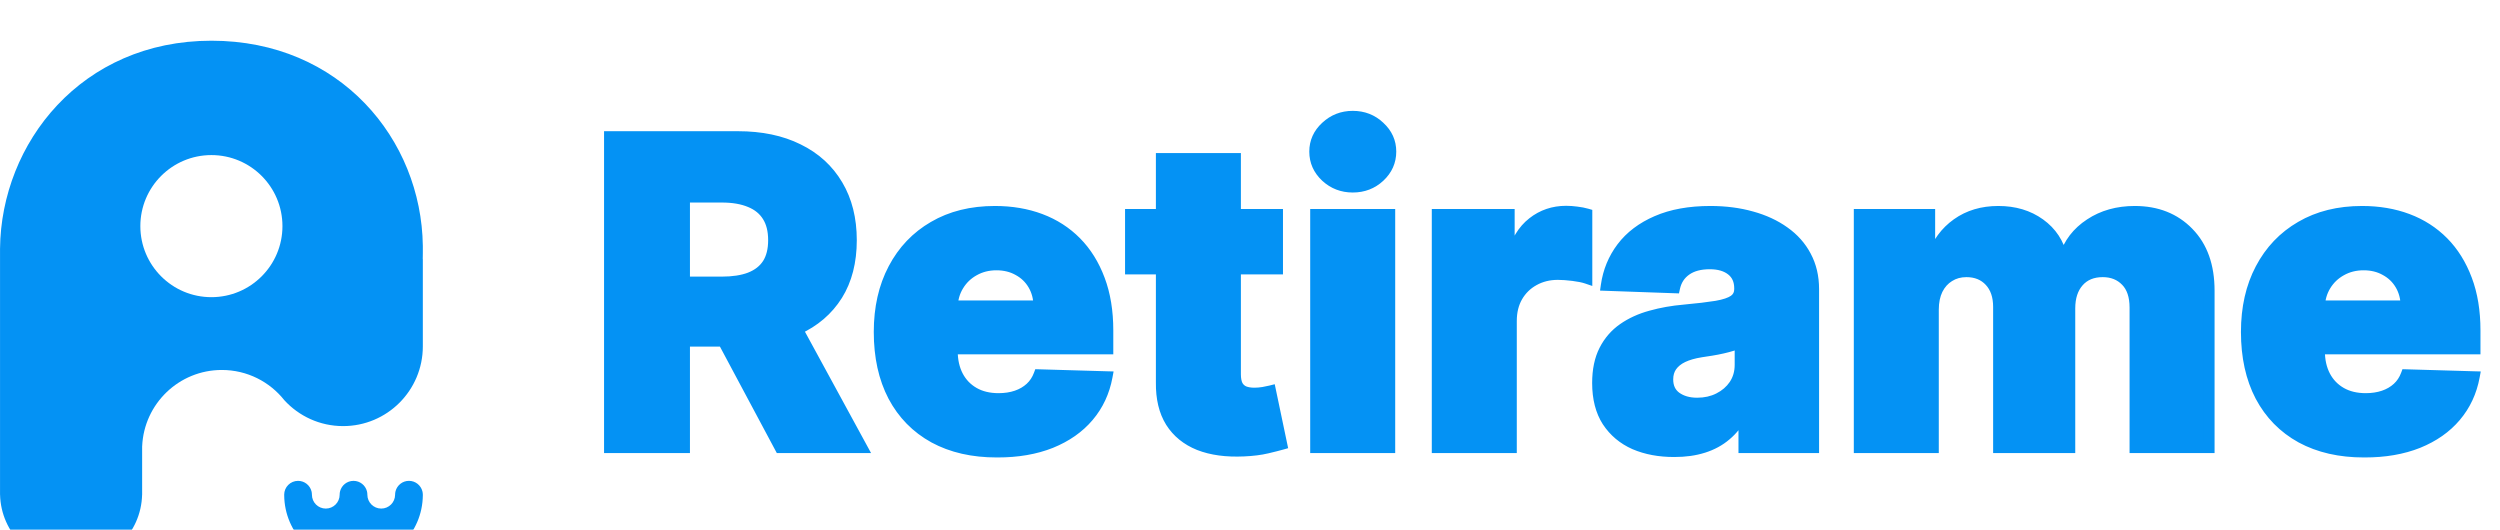
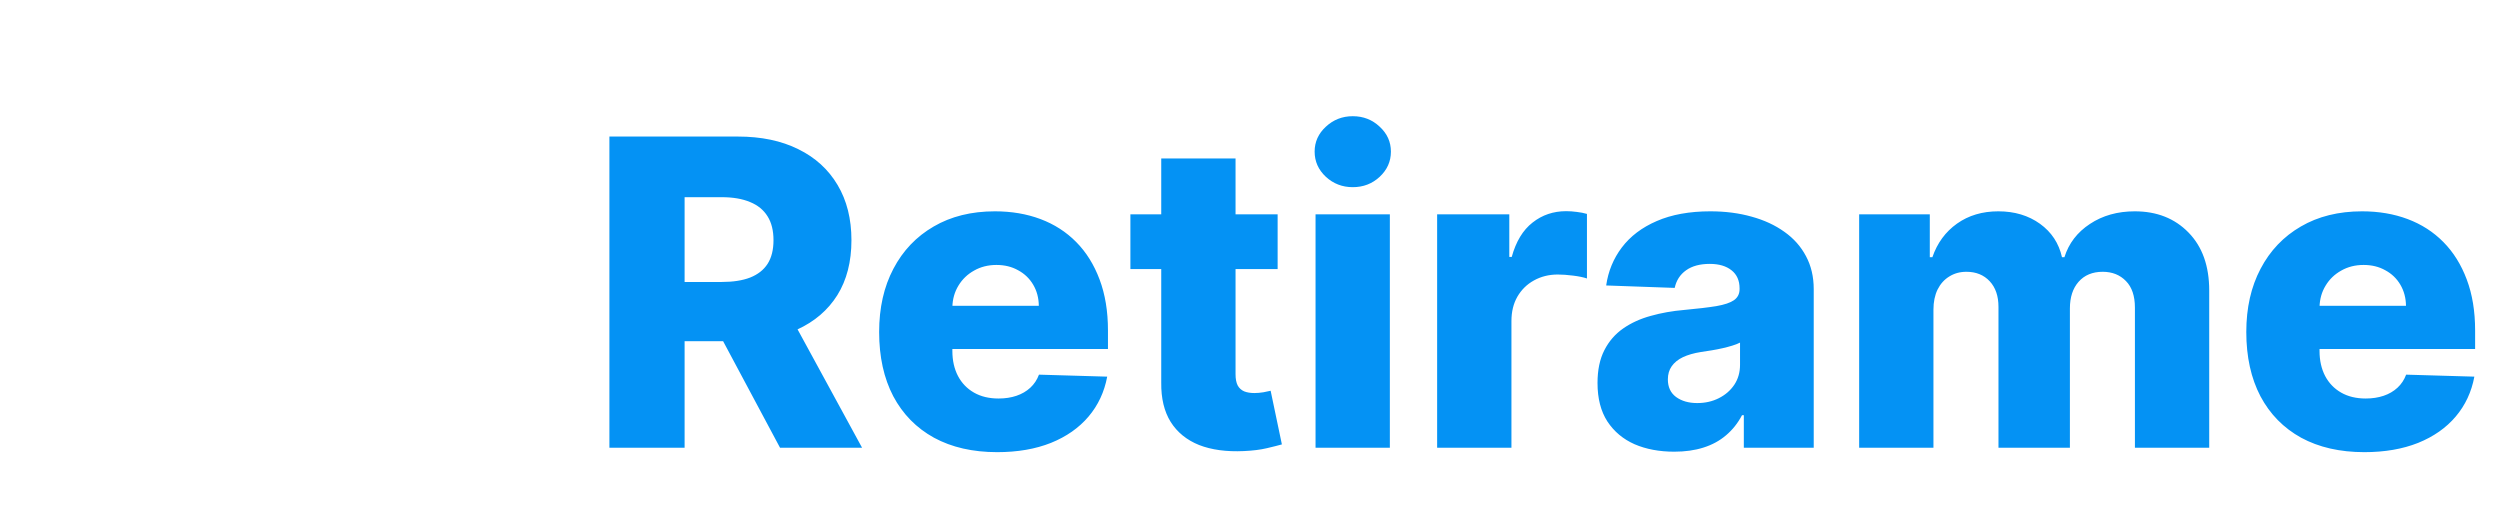
<svg xmlns="http://www.w3.org/2000/svg" width="151" height="32" viewBox="0 0 151 32" fill="none">
  <g filter="url(#filter0_i_2866_3357)">
    <mask id="path-1-outside-1_2866_3357" maskUnits="userSpaceOnUse" x="35.715" y="3.584" width="115" height="22" fill="black">
      <rect fill="white" x="35.715" y="3.584" width="115" height="22" />
-       <path d="M36.808 24.584V5.789H44.572C45.979 5.789 47.193 6.043 48.215 6.551C49.243 7.053 50.035 7.775 50.592 8.717C51.149 9.653 51.427 10.764 51.427 12.048C51.427 13.351 51.142 14.459 50.574 15.37C50.005 16.276 49.197 16.967 48.151 17.445C47.105 17.916 45.866 18.151 44.434 18.151H39.524V14.572H43.59C44.275 14.572 44.847 14.483 45.306 14.306C45.771 14.122 46.123 13.847 46.361 13.48C46.6 13.107 46.719 12.63 46.719 12.048C46.719 11.467 46.6 10.987 46.361 10.607C46.123 10.222 45.771 9.935 45.306 9.745C44.841 9.549 44.269 9.451 43.59 9.451H41.35V24.584H36.808ZM47.389 15.995L52.069 24.584H47.114L42.525 15.995H47.389ZM60.23 24.851C58.756 24.851 57.483 24.56 56.413 23.979C55.348 23.391 54.528 22.556 53.953 21.473C53.384 20.384 53.1 19.09 53.1 17.591C53.1 16.135 53.387 14.863 53.962 13.774C54.537 12.678 55.348 11.828 56.394 11.222C57.44 10.611 58.673 10.305 60.093 10.305C61.096 10.305 62.014 10.461 62.846 10.773C63.678 11.085 64.397 11.547 65.002 12.159C65.608 12.77 66.079 13.526 66.416 14.425C66.752 15.319 66.921 16.343 66.921 17.5V18.619H54.669V16.013H62.745C62.739 15.536 62.626 15.111 62.405 14.737C62.185 14.364 61.882 14.073 61.497 13.866C61.117 13.651 60.68 13.544 60.184 13.544C59.683 13.544 59.233 13.657 58.835 13.884C58.438 14.104 58.123 14.407 57.89 14.792C57.658 15.172 57.535 15.603 57.523 16.086V18.739C57.523 19.314 57.636 19.818 57.863 20.253C58.089 20.681 58.41 21.015 58.826 21.253C59.242 21.492 59.738 21.611 60.313 21.611C60.711 21.611 61.072 21.556 61.396 21.446C61.72 21.336 61.998 21.174 62.231 20.959C62.463 20.745 62.638 20.482 62.754 20.17L66.875 20.29C66.703 21.213 66.327 22.018 65.746 22.703C65.171 23.382 64.415 23.912 63.479 24.291C62.543 24.664 61.46 24.851 60.23 24.851ZM77.169 10.488V13.792H68.276V10.488H77.169ZM70.139 7.111H74.627V20.152C74.627 20.427 74.67 20.651 74.756 20.822C74.847 20.987 74.979 21.106 75.15 21.18C75.322 21.247 75.526 21.281 75.765 21.281C75.936 21.281 76.117 21.265 76.306 21.235C76.502 21.198 76.649 21.168 76.747 21.143L77.426 24.383C77.212 24.444 76.909 24.52 76.518 24.612C76.132 24.704 75.67 24.762 75.132 24.786C74.079 24.835 73.177 24.713 72.424 24.419C71.678 24.119 71.106 23.654 70.708 23.024C70.317 22.394 70.127 21.602 70.139 20.647V7.111ZM79.459 24.584V10.488H83.947V24.584H79.459ZM81.707 8.846C81.077 8.846 80.536 8.637 80.083 8.221C79.63 7.799 79.404 7.292 79.404 6.698C79.404 6.111 79.63 5.609 80.083 5.193C80.536 4.771 81.077 4.56 81.707 4.56C82.344 4.56 82.885 4.771 83.332 5.193C83.784 5.609 84.011 6.111 84.011 6.698C84.011 7.292 83.784 7.799 83.332 8.221C82.885 8.637 82.344 8.846 81.707 8.846ZM86.803 24.584V10.488H91.162V13.058H91.309C91.566 12.128 91.985 11.437 92.566 10.984C93.147 10.525 93.824 10.296 94.594 10.296C94.802 10.296 95.017 10.311 95.237 10.341C95.457 10.366 95.662 10.406 95.852 10.461V14.361C95.638 14.288 95.356 14.229 95.007 14.187C94.665 14.144 94.359 14.122 94.09 14.122C93.557 14.122 93.077 14.242 92.649 14.48C92.227 14.713 91.893 15.04 91.649 15.462C91.41 15.878 91.291 16.368 91.291 16.931V24.584H86.803ZM101.124 24.823C100.225 24.823 99.426 24.673 98.729 24.373C98.037 24.067 97.49 23.609 97.086 22.997C96.688 22.379 96.49 21.605 96.49 20.675C96.49 19.892 96.627 19.231 96.903 18.693C97.178 18.154 97.557 17.717 98.04 17.38C98.524 17.044 99.081 16.79 99.711 16.619C100.341 16.441 101.014 16.322 101.73 16.261C102.531 16.187 103.177 16.111 103.666 16.031C104.156 15.946 104.51 15.826 104.731 15.673C104.957 15.514 105.07 15.291 105.07 15.003V14.958C105.07 14.486 104.908 14.122 104.584 13.866C104.26 13.608 103.822 13.48 103.272 13.48C102.678 13.48 102.201 13.608 101.84 13.866C101.479 14.122 101.249 14.477 101.152 14.93L97.013 14.783C97.135 13.927 97.45 13.162 97.958 12.489C98.472 11.81 99.175 11.277 100.069 10.892C100.968 10.501 102.048 10.305 103.308 10.305C104.208 10.305 105.037 10.412 105.795 10.626C106.554 10.834 107.215 11.14 107.778 11.544C108.34 11.941 108.775 12.431 109.081 13.012C109.393 13.593 109.549 14.257 109.549 15.003V24.584H105.327V22.62H105.217C104.966 23.098 104.645 23.502 104.253 23.832C103.868 24.162 103.412 24.41 102.886 24.575C102.366 24.741 101.779 24.823 101.124 24.823ZM102.51 21.886C102.993 21.886 103.428 21.788 103.813 21.593C104.205 21.397 104.517 21.128 104.749 20.785C104.982 20.436 105.098 20.033 105.098 19.574V18.234C104.969 18.301 104.813 18.362 104.63 18.417C104.452 18.472 104.257 18.524 104.042 18.573C103.828 18.622 103.608 18.665 103.382 18.702C103.155 18.739 102.938 18.772 102.73 18.803C102.308 18.87 101.947 18.974 101.647 19.115C101.353 19.256 101.127 19.439 100.968 19.666C100.815 19.886 100.739 20.149 100.739 20.455C100.739 20.92 100.904 21.274 101.234 21.519C101.571 21.764 101.996 21.886 102.51 21.886ZM112.293 24.584V10.488H116.56V13.076H116.716C117.01 12.22 117.505 11.544 118.203 11.048C118.9 10.553 119.732 10.305 120.699 10.305C121.678 10.305 122.516 10.556 123.214 11.057C123.911 11.559 124.355 12.232 124.544 13.076H124.691C124.954 12.238 125.468 11.568 126.233 11.066C126.998 10.559 127.9 10.305 128.94 10.305C130.274 10.305 131.357 10.733 132.189 11.589C133.021 12.44 133.437 13.608 133.437 15.095V24.584H128.949V16.123C128.949 15.419 128.769 14.884 128.408 14.517C128.047 14.144 127.579 13.957 127.004 13.957C126.386 13.957 125.9 14.159 125.545 14.563C125.196 14.961 125.022 15.496 125.022 16.169V24.584H120.708V16.077C120.708 15.422 120.531 14.905 120.176 14.526C119.821 14.147 119.353 13.957 118.772 13.957C118.38 13.957 118.035 14.052 117.735 14.242C117.435 14.425 117.2 14.688 117.028 15.031C116.863 15.374 116.78 15.777 116.78 16.242V24.584H112.293ZM142.807 24.851C141.333 24.851 140.06 24.56 138.989 23.979C137.925 23.391 137.105 22.556 136.53 21.473C135.961 20.384 135.676 19.09 135.676 17.591C135.676 16.135 135.964 14.863 136.539 13.774C137.114 12.678 137.925 11.828 138.971 11.222C140.017 10.611 141.25 10.305 142.669 10.305C143.673 10.305 144.591 10.461 145.423 10.773C146.255 11.085 146.974 11.547 147.579 12.159C148.185 12.77 148.656 13.526 148.993 14.425C149.329 15.319 149.497 16.343 149.497 17.5V18.619H137.246V16.013H145.322C145.316 15.536 145.202 15.111 144.982 14.737C144.762 14.364 144.459 14.073 144.074 13.866C143.694 13.651 143.257 13.544 142.761 13.544C142.259 13.544 141.81 13.657 141.412 13.884C141.014 14.104 140.699 14.407 140.467 14.792C140.234 15.172 140.112 15.603 140.1 16.086V18.739C140.1 19.314 140.213 19.818 140.439 20.253C140.666 20.681 140.987 21.015 141.403 21.253C141.819 21.492 142.315 21.611 142.89 21.611C143.287 21.611 143.648 21.556 143.973 21.446C144.297 21.336 144.575 21.174 144.808 20.959C145.04 20.745 145.215 20.482 145.331 20.17L149.451 20.29C149.28 21.213 148.904 22.018 148.323 22.703C147.747 23.382 146.992 23.912 146.056 24.291C145.12 24.664 144.037 24.851 142.807 24.851Z" />
    </mask>
    <path d="M36.808 24.584V5.789H44.572C45.979 5.789 47.193 6.043 48.215 6.551C49.243 7.053 50.035 7.775 50.592 8.717C51.149 9.653 51.427 10.764 51.427 12.048C51.427 13.351 51.142 14.459 50.574 15.37C50.005 16.276 49.197 16.967 48.151 17.445C47.105 17.916 45.866 18.151 44.434 18.151H39.524V14.572H43.59C44.275 14.572 44.847 14.483 45.306 14.306C45.771 14.122 46.123 13.847 46.361 13.48C46.6 13.107 46.719 12.63 46.719 12.048C46.719 11.467 46.6 10.987 46.361 10.607C46.123 10.222 45.771 9.935 45.306 9.745C44.841 9.549 44.269 9.451 43.59 9.451H41.35V24.584H36.808ZM47.389 15.995L52.069 24.584H47.114L42.525 15.995H47.389ZM60.23 24.851C58.756 24.851 57.483 24.56 56.413 23.979C55.348 23.391 54.528 22.556 53.953 21.473C53.384 20.384 53.1 19.09 53.1 17.591C53.1 16.135 53.387 14.863 53.962 13.774C54.537 12.678 55.348 11.828 56.394 11.222C57.44 10.611 58.673 10.305 60.093 10.305C61.096 10.305 62.014 10.461 62.846 10.773C63.678 11.085 64.397 11.547 65.002 12.159C65.608 12.77 66.079 13.526 66.416 14.425C66.752 15.319 66.921 16.343 66.921 17.5V18.619H54.669V16.013H62.745C62.739 15.536 62.626 15.111 62.405 14.737C62.185 14.364 61.882 14.073 61.497 13.866C61.117 13.651 60.68 13.544 60.184 13.544C59.683 13.544 59.233 13.657 58.835 13.884C58.438 14.104 58.123 14.407 57.89 14.792C57.658 15.172 57.535 15.603 57.523 16.086V18.739C57.523 19.314 57.636 19.818 57.863 20.253C58.089 20.681 58.41 21.015 58.826 21.253C59.242 21.492 59.738 21.611 60.313 21.611C60.711 21.611 61.072 21.556 61.396 21.446C61.72 21.336 61.998 21.174 62.231 20.959C62.463 20.745 62.638 20.482 62.754 20.17L66.875 20.29C66.703 21.213 66.327 22.018 65.746 22.703C65.171 23.382 64.415 23.912 63.479 24.291C62.543 24.664 61.46 24.851 60.23 24.851ZM77.169 10.488V13.792H68.276V10.488H77.169ZM70.139 7.111H74.627V20.152C74.627 20.427 74.67 20.651 74.756 20.822C74.847 20.987 74.979 21.106 75.15 21.18C75.322 21.247 75.526 21.281 75.765 21.281C75.936 21.281 76.117 21.265 76.306 21.235C76.502 21.198 76.649 21.168 76.747 21.143L77.426 24.383C77.212 24.444 76.909 24.52 76.518 24.612C76.132 24.704 75.67 24.762 75.132 24.786C74.079 24.835 73.177 24.713 72.424 24.419C71.678 24.119 71.106 23.654 70.708 23.024C70.317 22.394 70.127 21.602 70.139 20.647V7.111ZM79.459 24.584V10.488H83.947V24.584H79.459ZM81.707 8.846C81.077 8.846 80.536 8.637 80.083 8.221C79.63 7.799 79.404 7.292 79.404 6.698C79.404 6.111 79.63 5.609 80.083 5.193C80.536 4.771 81.077 4.56 81.707 4.56C82.344 4.56 82.885 4.771 83.332 5.193C83.784 5.609 84.011 6.111 84.011 6.698C84.011 7.292 83.784 7.799 83.332 8.221C82.885 8.637 82.344 8.846 81.707 8.846ZM86.803 24.584V10.488H91.162V13.058H91.309C91.566 12.128 91.985 11.437 92.566 10.984C93.147 10.525 93.824 10.296 94.594 10.296C94.802 10.296 95.017 10.311 95.237 10.341C95.457 10.366 95.662 10.406 95.852 10.461V14.361C95.638 14.288 95.356 14.229 95.007 14.187C94.665 14.144 94.359 14.122 94.09 14.122C93.557 14.122 93.077 14.242 92.649 14.48C92.227 14.713 91.893 15.04 91.649 15.462C91.41 15.878 91.291 16.368 91.291 16.931V24.584H86.803ZM101.124 24.823C100.225 24.823 99.426 24.673 98.729 24.373C98.037 24.067 97.49 23.609 97.086 22.997C96.688 22.379 96.49 21.605 96.49 20.675C96.49 19.892 96.627 19.231 96.903 18.693C97.178 18.154 97.557 17.717 98.04 17.38C98.524 17.044 99.081 16.79 99.711 16.619C100.341 16.441 101.014 16.322 101.73 16.261C102.531 16.187 103.177 16.111 103.666 16.031C104.156 15.946 104.51 15.826 104.731 15.673C104.957 15.514 105.07 15.291 105.07 15.003V14.958C105.07 14.486 104.908 14.122 104.584 13.866C104.26 13.608 103.822 13.48 103.272 13.48C102.678 13.48 102.201 13.608 101.84 13.866C101.479 14.122 101.249 14.477 101.152 14.93L97.013 14.783C97.135 13.927 97.45 13.162 97.958 12.489C98.472 11.81 99.175 11.277 100.069 10.892C100.968 10.501 102.048 10.305 103.308 10.305C104.208 10.305 105.037 10.412 105.795 10.626C106.554 10.834 107.215 11.14 107.778 11.544C108.34 11.941 108.775 12.431 109.081 13.012C109.393 13.593 109.549 14.257 109.549 15.003V24.584H105.327V22.62H105.217C104.966 23.098 104.645 23.502 104.253 23.832C103.868 24.162 103.412 24.41 102.886 24.575C102.366 24.741 101.779 24.823 101.124 24.823ZM102.51 21.886C102.993 21.886 103.428 21.788 103.813 21.593C104.205 21.397 104.517 21.128 104.749 20.785C104.982 20.436 105.098 20.033 105.098 19.574V18.234C104.969 18.301 104.813 18.362 104.63 18.417C104.452 18.472 104.257 18.524 104.042 18.573C103.828 18.622 103.608 18.665 103.382 18.702C103.155 18.739 102.938 18.772 102.73 18.803C102.308 18.87 101.947 18.974 101.647 19.115C101.353 19.256 101.127 19.439 100.968 19.666C100.815 19.886 100.739 20.149 100.739 20.455C100.739 20.92 100.904 21.274 101.234 21.519C101.571 21.764 101.996 21.886 102.51 21.886ZM112.293 24.584V10.488H116.56V13.076H116.716C117.01 12.22 117.505 11.544 118.203 11.048C118.9 10.553 119.732 10.305 120.699 10.305C121.678 10.305 122.516 10.556 123.214 11.057C123.911 11.559 124.355 12.232 124.544 13.076H124.691C124.954 12.238 125.468 11.568 126.233 11.066C126.998 10.559 127.9 10.305 128.94 10.305C130.274 10.305 131.357 10.733 132.189 11.589C133.021 12.44 133.437 13.608 133.437 15.095V24.584H128.949V16.123C128.949 15.419 128.769 14.884 128.408 14.517C128.047 14.144 127.579 13.957 127.004 13.957C126.386 13.957 125.9 14.159 125.545 14.563C125.196 14.961 125.022 15.496 125.022 16.169V24.584H120.708V16.077C120.708 15.422 120.531 14.905 120.176 14.526C119.821 14.147 119.353 13.957 118.772 13.957C118.38 13.957 118.035 14.052 117.735 14.242C117.435 14.425 117.2 14.688 117.028 15.031C116.863 15.374 116.78 15.777 116.78 16.242V24.584H112.293ZM142.807 24.851C141.333 24.851 140.06 24.56 138.989 23.979C137.925 23.391 137.105 22.556 136.53 21.473C135.961 20.384 135.676 19.09 135.676 17.591C135.676 16.135 135.964 14.863 136.539 13.774C137.114 12.678 137.925 11.828 138.971 11.222C140.017 10.611 141.25 10.305 142.669 10.305C143.673 10.305 144.591 10.461 145.423 10.773C146.255 11.085 146.974 11.547 147.579 12.159C148.185 12.77 148.656 13.526 148.993 14.425C149.329 15.319 149.497 16.343 149.497 17.5V18.619H137.246V16.013H145.322C145.316 15.536 145.202 15.111 144.982 14.737C144.762 14.364 144.459 14.073 144.074 13.866C143.694 13.651 143.257 13.544 142.761 13.544C142.259 13.544 141.81 13.657 141.412 13.884C141.014 14.104 140.699 14.407 140.467 14.792C140.234 15.172 140.112 15.603 140.1 16.086V18.739C140.1 19.314 140.213 19.818 140.439 20.253C140.666 20.681 140.987 21.015 141.403 21.253C141.819 21.492 142.315 21.611 142.89 21.611C143.287 21.611 143.648 21.556 143.973 21.446C144.297 21.336 144.575 21.174 144.808 20.959C145.04 20.745 145.215 20.482 145.331 20.17L149.451 20.29C149.28 21.213 148.904 22.018 148.323 22.703C147.747 23.382 146.992 23.912 146.056 24.291C145.12 24.664 144.037 24.851 142.807 24.851Z" fill="#0492F4" />
-     <path d="M36.808 24.584H36.485V24.907H36.808V24.584ZM36.808 5.789V5.466H36.485V5.789H36.808ZM48.215 6.551L48.071 6.84L48.073 6.842L48.215 6.551ZM50.592 8.717L50.314 8.881L50.314 8.882L50.592 8.717ZM50.574 15.37L50.847 15.542L50.848 15.542L50.574 15.37ZM48.151 17.445L48.283 17.739L48.285 17.738L48.151 17.445ZM39.524 18.151H39.201V18.474H39.524V18.151ZM39.524 14.572V14.249H39.201V14.572H39.524ZM45.306 14.306L45.422 14.607L45.424 14.606L45.306 14.306ZM46.361 13.48L46.632 13.656L46.633 13.654L46.361 13.48ZM46.361 10.607L46.087 10.778L46.088 10.78L46.361 10.607ZM45.306 9.745L45.18 10.043L45.184 10.044L45.306 9.745ZM41.35 9.451V9.128H41.027V9.451H41.35ZM41.35 24.584V24.907H41.673V24.584H41.35ZM47.389 15.995L47.673 15.84L47.581 15.671H47.389V15.995ZM52.069 24.584V24.907H52.613L52.353 24.43L52.069 24.584ZM47.114 24.584L46.829 24.737L46.92 24.907H47.114V24.584ZM42.525 15.995V15.671H41.986L42.24 16.147L42.525 15.995ZM37.131 24.584V5.789H36.485V24.584H37.131ZM36.808 6.113H44.572V5.466H36.808V6.113ZM44.572 6.113C45.94 6.113 47.103 6.359 48.071 6.84L48.359 6.262C47.283 5.727 46.017 5.466 44.572 5.466V6.113ZM48.073 6.842C49.047 7.317 49.791 7.996 50.314 8.881L50.87 8.553C50.28 7.554 49.439 6.789 48.357 6.261L48.073 6.842ZM50.314 8.882C50.836 9.76 51.104 10.811 51.104 12.048H51.75C51.75 10.716 51.461 9.546 50.87 8.552L50.314 8.882ZM51.104 12.048C51.104 13.304 50.83 14.349 50.3 15.2L50.848 15.542C51.455 14.569 51.75 13.399 51.75 12.048H51.104ZM50.3 15.199C49.767 16.047 49.01 16.698 48.017 17.151L48.285 17.738C49.384 17.237 50.242 16.505 50.847 15.542L50.3 15.199ZM48.018 17.15C47.023 17.598 45.831 17.828 44.434 17.828V18.474C45.9 18.474 47.187 18.233 48.283 17.739L48.018 17.15ZM44.434 17.828H39.524V18.474H44.434V17.828ZM39.847 18.151V14.572H39.201V18.151H39.847ZM39.524 14.895H43.59V14.249H39.524V14.895ZM43.59 14.895C44.3 14.895 44.915 14.803 45.422 14.607L45.189 14.005C44.779 14.163 44.25 14.249 43.59 14.249V14.895ZM45.424 14.606C45.943 14.402 46.352 14.087 46.632 13.656L46.09 13.304C45.893 13.607 45.599 13.843 45.187 14.005L45.424 14.606ZM46.633 13.654C46.914 13.215 47.042 12.672 47.042 12.048H46.396C46.396 12.587 46.285 12.999 46.089 13.306L46.633 13.654ZM47.042 12.048C47.042 11.424 46.914 10.88 46.635 10.435L46.088 10.78C46.286 11.094 46.396 11.51 46.396 12.048H47.042ZM46.636 10.438C46.357 9.988 45.949 9.658 45.428 9.446L45.184 10.044C45.593 10.211 45.888 10.457 46.087 10.778L46.636 10.438ZM45.431 9.447C44.915 9.23 44.298 9.128 43.59 9.128V9.774C44.24 9.774 44.766 9.868 45.181 10.043L45.431 9.447ZM43.59 9.128H41.35V9.774H43.59V9.128ZM41.027 9.451V24.584H41.673V9.451H41.027ZM41.35 24.261H36.808V24.907H41.35V24.261ZM47.105 16.149L51.786 24.739L52.353 24.43L47.673 15.84L47.105 16.149ZM52.069 24.261H47.114V24.907H52.069V24.261ZM47.399 24.432L42.81 15.842L42.24 16.147L46.829 24.737L47.399 24.432ZM42.525 16.318H47.389V15.671H42.525V16.318ZM56.413 23.979L56.257 24.262L56.258 24.263L56.413 23.979ZM53.953 21.473L53.667 21.623L53.668 21.625L53.953 21.473ZM53.962 13.774L54.248 13.925L54.248 13.924L53.962 13.774ZM56.394 11.222L56.556 11.502L56.557 11.501L56.394 11.222ZM62.846 10.773L62.959 10.47L62.959 10.47L62.846 10.773ZM66.416 14.425L66.113 14.539L66.114 14.539L66.416 14.425ZM66.921 18.619V18.942H67.243V18.619H66.921ZM54.669 18.619H54.346V18.942H54.669V18.619ZM54.669 16.013V15.69H54.346V16.013H54.669ZM62.745 16.013V16.336H63.072L63.068 16.009L62.745 16.013ZM61.497 13.866L61.338 14.147L61.343 14.15L61.497 13.866ZM58.835 13.884L58.992 14.166L58.995 14.165L58.835 13.884ZM57.89 14.792L58.166 14.961L58.167 14.959L57.89 14.792ZM57.523 16.086L57.2 16.078V16.086H57.523ZM57.863 20.253L57.576 20.402L57.577 20.404L57.863 20.253ZM58.826 21.253L58.666 21.533L58.666 21.533L58.826 21.253ZM61.396 21.446L61.5 21.752L61.5 21.752L61.396 21.446ZM62.231 20.959L62.45 21.197L62.45 21.197L62.231 20.959ZM62.754 20.17L62.763 19.847L62.532 19.841L62.451 20.057L62.754 20.17ZM66.875 20.29L67.192 20.348L67.261 19.977L66.884 19.967L66.875 20.29ZM65.746 22.703L65.499 22.494L65.499 22.494L65.746 22.703ZM63.479 24.291L63.599 24.591L63.6 24.59L63.479 24.291ZM60.23 24.528C58.798 24.528 57.581 24.245 56.567 23.695L56.258 24.263C57.385 24.875 58.713 25.174 60.23 25.174V24.528ZM56.569 23.696C55.559 23.139 54.784 22.35 54.238 21.322L53.668 21.625C54.272 22.763 55.136 23.644 56.257 24.262L56.569 23.696ZM54.239 21.324C53.699 20.29 53.423 19.05 53.423 17.591H52.776C52.776 19.131 53.069 20.479 53.667 21.623L54.239 21.324ZM53.423 17.591C53.423 16.178 53.701 14.959 54.248 13.925L53.677 13.623C53.073 14.766 52.776 16.092 52.776 17.591H53.423ZM54.248 13.924C54.796 12.881 55.564 12.076 56.556 11.502L56.232 10.943C55.132 11.58 54.279 12.476 53.676 13.623L54.248 13.924ZM56.557 11.501C57.546 10.923 58.721 10.628 60.093 10.628V9.982C58.626 9.982 57.335 10.298 56.231 10.944L56.557 11.501ZM60.093 10.628C61.062 10.628 61.941 10.778 62.732 11.075L62.959 10.47C62.087 10.143 61.13 9.982 60.093 9.982V10.628ZM62.732 11.075C63.522 11.371 64.201 11.808 64.773 12.386L65.232 11.931C64.592 11.285 63.834 10.798 62.959 10.47L62.732 11.075ZM64.773 12.386C65.343 12.962 65.791 13.677 66.113 14.539L66.718 14.312C66.368 13.375 65.873 12.579 65.232 11.931L64.773 12.386ZM66.114 14.539C66.434 15.389 66.597 16.374 66.597 17.5H67.243C67.243 16.312 67.071 15.248 66.718 14.311L66.114 14.539ZM66.597 17.5V18.619H67.243V17.5H66.597ZM66.921 18.296H54.669V18.942H66.921V18.296ZM54.992 18.619V16.013H54.346V18.619H54.992ZM54.669 16.336H62.745V15.69H54.669V16.336ZM63.068 16.009C63.061 15.481 62.935 15 62.684 14.573L62.127 14.902C62.316 15.221 62.416 15.59 62.422 16.017L63.068 16.009ZM62.684 14.573C62.433 14.149 62.087 13.817 61.65 13.581L61.343 14.15C61.678 14.33 61.937 14.579 62.127 14.902L62.684 14.573ZM61.656 13.584C61.221 13.339 60.728 13.221 60.184 13.221V13.867C60.632 13.867 61.013 13.964 61.338 14.147L61.656 13.584ZM60.184 13.221C59.632 13.221 59.127 13.346 58.675 13.603L58.995 14.165C59.34 13.969 59.733 13.867 60.184 13.867V13.221ZM58.679 13.601C58.232 13.849 57.876 14.191 57.614 14.626L58.167 14.959C58.37 14.623 58.643 14.36 58.992 14.166L58.679 13.601ZM57.615 14.624C57.35 15.056 57.214 15.543 57.2 16.078L57.846 16.095C57.857 15.663 57.965 15.288 58.166 14.961L57.615 14.624ZM57.2 16.086V18.739H57.846V16.086H57.2ZM57.2 18.739C57.2 19.357 57.322 19.914 57.576 20.402L58.149 20.104C57.95 19.723 57.846 19.271 57.846 18.739H57.2ZM57.577 20.404C57.832 20.886 58.196 21.264 58.666 21.533L58.987 20.973C58.624 20.765 58.346 20.477 58.148 20.102L57.577 20.404ZM58.666 21.533C59.139 21.805 59.693 21.934 60.313 21.934V21.288C59.783 21.288 59.345 21.178 58.987 20.973L58.666 21.533ZM60.313 21.934C60.74 21.934 61.137 21.875 61.5 21.752L61.292 21.14C61.006 21.237 60.681 21.288 60.313 21.288V21.934ZM61.5 21.752C61.863 21.628 62.181 21.444 62.45 21.197L62.012 20.722C61.815 20.903 61.577 21.043 61.292 21.14L61.5 21.752ZM62.45 21.197C62.722 20.947 62.924 20.64 63.057 20.283L62.451 20.057C62.352 20.325 62.205 20.544 62.012 20.722L62.45 21.197ZM62.745 20.493L66.865 20.612L66.884 19.967L62.763 19.847L62.745 20.493ZM66.557 20.231C66.395 21.102 66.043 21.854 65.499 22.494L65.992 22.912C66.612 22.182 67.011 21.325 67.192 20.348L66.557 20.231ZM65.499 22.494C64.962 23.128 64.252 23.629 63.358 23.991L63.6 24.59C64.578 24.194 65.379 23.636 65.992 22.912L65.499 22.494ZM63.359 23.991C62.469 24.346 61.428 24.528 60.23 24.528V25.174C61.492 25.174 62.617 24.982 63.599 24.591L63.359 23.991ZM77.169 10.488H77.492V10.165H77.169V10.488ZM77.169 13.792V14.115H77.492V13.792H77.169ZM68.276 13.792H67.953V14.115H68.276V13.792ZM68.276 10.488V10.165H67.953V10.488H68.276ZM70.139 7.111V6.788H69.816V7.111H70.139ZM74.627 7.111H74.95V6.788H74.627V7.111ZM74.756 20.822L74.466 20.966L74.473 20.979L74.756 20.822ZM75.15 21.18L75.023 21.477L75.032 21.48L75.15 21.18ZM76.306 21.235L76.358 21.554L76.366 21.552L76.306 21.235ZM76.747 21.143L77.063 21.077L76.994 20.748L76.669 20.83L76.747 21.143ZM77.426 24.383L77.515 24.693L77.804 24.611L77.742 24.316L77.426 24.383ZM76.518 24.612L76.444 24.297L76.443 24.298L76.518 24.612ZM75.132 24.786L75.117 24.464L75.117 24.464L75.132 24.786ZM72.424 24.419L72.304 24.719L72.307 24.72L72.424 24.419ZM70.708 23.024L70.434 23.195L70.435 23.197L70.708 23.024ZM70.139 20.647L70.463 20.652V20.647H70.139ZM76.846 10.488V13.792H77.492V10.488H76.846ZM77.169 13.469H68.276V14.115H77.169V13.469ZM68.6 13.792V10.488H67.953V13.792H68.6ZM68.276 10.811H77.169V10.165H68.276V10.811ZM70.139 7.434H74.627V6.788H70.139V7.434ZM74.304 7.111V20.152H74.95V7.111H74.304ZM74.304 20.152C74.304 20.457 74.351 20.735 74.467 20.966L75.044 20.677C74.989 20.566 74.95 20.397 74.95 20.152H74.304ZM74.473 20.979C74.599 21.206 74.785 21.375 75.023 21.477L75.277 20.883C75.173 20.838 75.096 20.768 75.038 20.665L74.473 20.979ZM75.032 21.48C75.25 21.566 75.497 21.604 75.765 21.604V20.958C75.555 20.958 75.393 20.928 75.268 20.879L75.032 21.48ZM75.765 21.604C75.956 21.604 76.153 21.587 76.358 21.554L76.255 20.916C76.08 20.944 75.917 20.958 75.765 20.958V21.604ZM76.366 21.552C76.563 21.515 76.718 21.483 76.825 21.456L76.669 20.83C76.58 20.852 76.441 20.881 76.247 20.917L76.366 21.552ZM76.431 21.209L77.11 24.449L77.742 24.316L77.063 21.077L76.431 21.209ZM77.337 24.072C77.131 24.131 76.834 24.206 76.444 24.297L76.591 24.927C76.985 24.834 77.293 24.756 77.515 24.693L77.337 24.072ZM76.443 24.298C76.083 24.384 75.642 24.44 75.117 24.464L75.147 25.109C75.698 25.084 76.182 25.024 76.592 24.926L76.443 24.298ZM75.117 24.464C74.097 24.511 73.242 24.391 72.542 24.118L72.307 24.72C73.112 25.035 74.062 25.16 75.147 25.109L75.117 24.464ZM72.545 24.119C71.856 23.843 71.34 23.42 70.982 22.852L70.435 23.197C70.872 23.889 71.5 24.396 72.304 24.719L72.545 24.119ZM70.983 22.854C70.632 22.289 70.451 21.562 70.462 20.652L69.816 20.643C69.804 21.642 70.002 22.499 70.434 23.195L70.983 22.854ZM70.463 20.647V7.111H69.816V20.647H70.463ZM79.459 24.584H79.136V24.907H79.459V24.584ZM79.459 10.488V10.165H79.136V10.488H79.459ZM83.947 10.488H84.27V10.165H83.947V10.488ZM83.947 24.584V24.907H84.27V24.584H83.947ZM80.083 8.221L79.863 8.458L79.864 8.459L80.083 8.221ZM80.083 5.193L80.302 5.431L80.303 5.429L80.083 5.193ZM83.332 5.193L83.11 5.428L83.113 5.431L83.332 5.193ZM83.332 8.221L83.552 8.458L83.552 8.458L83.332 8.221ZM79.782 24.584V10.488H79.136V24.584H79.782ZM79.459 10.811H83.947V10.165H79.459V10.811ZM83.624 10.488V24.584H84.27V10.488H83.624ZM83.947 24.261H79.459V24.907H83.947V24.261ZM81.707 8.522C81.156 8.522 80.693 8.343 80.302 7.984L79.864 8.459C80.378 8.932 80.998 9.169 81.707 9.169V8.522ZM80.303 7.985C79.913 7.621 79.727 7.198 79.727 6.698H79.081C79.081 7.385 79.348 7.977 79.863 8.458L80.303 7.985ZM79.727 6.698C79.727 6.206 79.912 5.789 80.302 5.431L79.864 4.955C79.349 5.429 79.081 6.016 79.081 6.698H79.727ZM80.303 5.429C80.695 5.064 81.157 4.883 81.707 4.883V4.237C80.997 4.237 80.376 4.478 79.863 4.957L80.303 5.429ZM81.707 4.883C82.264 4.883 82.725 5.064 83.11 5.428L83.554 4.958C83.045 4.477 82.423 4.237 81.707 4.237V4.883ZM83.113 5.431C83.503 5.789 83.688 6.206 83.688 6.698H84.334C84.334 6.016 84.066 5.429 83.55 4.955L83.113 5.431ZM83.688 6.698C83.688 7.198 83.502 7.621 83.111 7.985L83.552 8.458C84.067 7.977 84.334 7.385 84.334 6.698H83.688ZM83.112 7.985C82.727 8.343 82.266 8.522 81.707 8.522V9.169C82.421 9.169 83.043 8.932 83.552 8.458L83.112 7.985ZM86.803 24.584H86.48V24.907H86.803V24.584ZM86.803 10.488V10.165H86.48V10.488H86.803ZM91.162 10.488H91.485V10.165H91.162V10.488ZM91.162 13.058H90.839V13.381H91.162V13.058ZM91.309 13.058V13.381H91.555L91.62 13.144L91.309 13.058ZM92.566 10.984L92.765 11.239L92.766 11.237L92.566 10.984ZM95.237 10.341L95.192 10.662L95.201 10.662L95.237 10.341ZM95.852 10.461H96.175V10.218L95.942 10.15L95.852 10.461ZM95.852 14.361L95.747 14.667L96.175 14.813V14.361H95.852ZM95.007 14.187L94.967 14.507L94.968 14.507L95.007 14.187ZM92.649 14.48L92.805 14.763L92.806 14.762L92.649 14.48ZM91.649 15.462L91.369 15.3L91.368 15.302L91.649 15.462ZM91.291 24.584V24.907H91.614V24.584H91.291ZM87.126 24.584V10.488H86.48V24.584H87.126ZM86.803 10.811H91.162V10.165H86.803V10.811ZM90.839 10.488V13.058H91.485V10.488H90.839ZM91.162 13.381H91.309V12.735H91.162V13.381ZM91.62 13.144C91.865 12.26 92.253 11.637 92.765 11.239L92.368 10.729C91.717 11.236 91.267 11.996 90.998 12.972L91.62 13.144ZM92.766 11.237C93.288 10.825 93.893 10.619 94.594 10.619V9.972C93.754 9.972 93.007 10.224 92.366 10.73L92.766 11.237ZM94.594 10.619C94.787 10.619 94.986 10.633 95.192 10.661L95.281 10.021C95.047 9.989 94.818 9.972 94.594 9.972V10.619ZM95.201 10.662C95.405 10.685 95.592 10.722 95.762 10.771L95.942 10.15C95.732 10.09 95.509 10.047 95.272 10.02L95.201 10.662ZM95.529 10.461V14.361H96.175V10.461H95.529ZM95.957 14.056C95.713 13.972 95.407 13.91 95.047 13.866L94.968 14.507C95.305 14.549 95.562 14.603 95.747 14.667L95.957 14.056ZM95.047 13.866C94.695 13.822 94.375 13.799 94.09 13.799V14.445C94.342 14.445 94.635 14.466 94.967 14.507L95.047 13.866ZM94.09 13.799C93.507 13.799 92.972 13.931 92.492 14.198L92.806 14.762C93.182 14.553 93.608 14.445 94.09 14.445V13.799ZM92.493 14.197C92.019 14.459 91.643 14.828 91.369 15.3L91.928 15.624C92.144 15.252 92.435 14.967 92.805 14.763L92.493 14.197ZM91.368 15.302C91.097 15.774 90.968 16.321 90.968 16.931H91.614C91.614 16.414 91.723 15.982 91.929 15.623L91.368 15.302ZM90.968 16.931V24.584H91.614V16.931H90.968ZM91.291 24.261H86.803V24.907H91.291V24.261ZM98.729 24.373L98.598 24.669L98.601 24.67L98.729 24.373ZM97.086 22.997L96.814 23.172L96.817 23.175L97.086 22.997ZM96.903 18.693L96.615 18.546L96.615 18.546L96.903 18.693ZM98.04 17.38L98.225 17.645L98.225 17.645L98.04 17.38ZM99.711 16.619L99.796 16.93L99.798 16.93L99.711 16.619ZM101.73 16.261L101.757 16.583L101.759 16.582L101.73 16.261ZM103.666 16.031L103.718 16.35L103.722 16.349L103.666 16.031ZM104.731 15.673L104.915 15.939L104.916 15.938L104.731 15.673ZM104.584 13.866L104.785 13.612L104.785 13.612L104.584 13.866ZM101.84 13.866L101.653 13.602L101.653 13.602L101.84 13.866ZM101.152 14.93L101.14 15.253L101.41 15.262L101.467 14.998L101.152 14.93ZM97.013 14.783L96.693 14.738L96.642 15.093L97.001 15.106L97.013 14.783ZM97.958 12.489L97.7 12.294L97.7 12.294L97.958 12.489ZM100.069 10.892L100.197 11.189L100.198 11.188L100.069 10.892ZM105.795 10.626L105.708 10.937L105.71 10.937L105.795 10.626ZM107.778 11.544L107.589 11.806L107.591 11.807L107.778 11.544ZM109.081 13.012L108.795 13.162L108.796 13.165L109.081 13.012ZM109.549 24.584V24.907H109.872V24.584H109.549ZM105.327 24.584H105.004V24.907H105.327V24.584ZM105.327 22.62H105.65V22.297H105.327V22.62ZM105.217 22.62V22.297H105.022L104.931 22.47L105.217 22.62ZM104.253 23.832L104.045 23.585L104.043 23.587L104.253 23.832ZM102.886 24.575L102.789 24.267L102.788 24.267L102.886 24.575ZM103.813 21.593L103.669 21.304L103.667 21.305L103.813 21.593ZM104.749 20.785L105.016 20.966L105.018 20.964L104.749 20.785ZM105.098 18.234H105.421V17.7L104.948 17.948L105.098 18.234ZM104.63 18.417L104.537 18.108L104.534 18.109L104.63 18.417ZM103.382 18.702L103.433 19.021L103.433 19.021L103.382 18.702ZM102.73 18.803L102.683 18.483L102.679 18.484L102.73 18.803ZM101.647 19.115L101.51 18.822L101.508 18.823L101.647 19.115ZM100.968 19.666L100.704 19.48L100.703 19.481L100.968 19.666ZM101.234 21.519L101.042 21.779L101.044 21.78L101.234 21.519ZM101.124 24.5C100.261 24.5 99.507 24.356 98.856 24.077L98.601 24.67C99.346 24.99 100.189 25.146 101.124 25.146V24.5ZM98.859 24.078C98.223 23.796 97.724 23.377 97.356 22.819L96.817 23.175C97.255 23.84 97.852 24.339 98.598 24.669L98.859 24.078ZM97.358 22.822C97.001 22.268 96.813 21.559 96.813 20.675H96.166C96.166 21.651 96.375 22.489 96.814 23.172L97.358 22.822ZM96.813 20.675C96.813 19.928 96.944 19.321 97.19 18.84L96.615 18.546C96.311 19.141 96.166 19.855 96.166 20.675H96.813ZM97.19 18.84C97.442 18.347 97.787 17.951 98.225 17.645L97.856 17.115C97.328 17.483 96.914 17.961 96.615 18.546L97.19 18.84ZM98.225 17.645C98.675 17.332 99.197 17.093 99.796 16.93L99.626 16.307C98.964 16.487 98.373 16.755 97.856 17.115L98.225 17.645ZM99.798 16.93C100.407 16.758 101.06 16.642 101.757 16.583L101.702 15.939C100.968 16.002 100.275 16.124 99.623 16.308L99.798 16.93ZM101.759 16.582C102.564 16.509 103.218 16.431 103.718 16.35L103.614 15.712C103.135 15.79 102.498 15.866 101.7 15.939L101.759 16.582ZM103.722 16.349C104.225 16.262 104.636 16.133 104.915 15.939L104.546 15.408C104.385 15.52 104.087 15.63 103.61 15.713L103.722 16.349ZM104.916 15.938C105.233 15.715 105.393 15.391 105.393 15.003H104.747C104.747 15.191 104.681 15.313 104.545 15.409L104.916 15.938ZM105.393 15.003V14.958H104.747V15.003H105.393ZM105.393 14.958C105.393 14.403 105.197 13.94 104.785 13.612L104.383 14.119C104.619 14.305 104.747 14.57 104.747 14.958H105.393ZM104.785 13.612C104.387 13.297 103.871 13.157 103.272 13.157V13.803C103.773 13.803 104.132 13.92 104.383 14.119L104.785 13.612ZM103.272 13.157C102.633 13.157 102.084 13.295 101.653 13.602L102.027 14.129C102.318 13.922 102.723 13.803 103.272 13.803V13.157ZM101.653 13.602C101.223 13.908 100.95 14.334 100.836 14.862L101.467 14.998C101.549 14.62 101.735 14.337 102.027 14.129L101.653 13.602ZM101.163 14.607L97.024 14.46L97.001 15.106L101.14 15.253L101.163 14.607ZM97.332 14.829C97.447 14.025 97.742 13.312 98.216 12.683L97.7 12.294C97.159 13.012 96.823 13.828 96.693 14.738L97.332 14.829ZM98.216 12.684C98.691 12.055 99.347 11.555 100.197 11.189L99.941 10.595C99.004 11 98.252 11.564 97.7 12.294L98.216 12.684ZM100.198 11.188C101.046 10.819 102.08 10.628 103.308 10.628V9.982C102.016 9.982 100.89 10.182 99.94 10.596L100.198 11.188ZM103.308 10.628C104.182 10.628 104.981 10.732 105.708 10.937L105.883 10.315C105.092 10.092 104.233 9.982 103.308 9.982V10.628ZM105.71 10.937C106.437 11.137 107.061 11.427 107.589 11.806L107.966 11.281C107.368 10.852 106.671 10.531 105.881 10.314L105.71 10.937ZM107.591 11.807C108.115 12.177 108.514 12.629 108.795 13.162L109.367 12.861C109.036 12.233 108.566 11.705 107.964 11.28L107.591 11.807ZM108.796 13.165C109.08 13.693 109.226 14.303 109.226 15.003H109.872C109.872 14.211 109.706 13.493 109.365 12.859L108.796 13.165ZM109.226 15.003V24.584H109.872V15.003H109.226ZM109.549 24.261H105.327V24.907H109.549V24.261ZM105.65 24.584V22.62H105.004V24.584H105.65ZM105.327 22.297H105.217V22.944H105.327V22.297ZM104.931 22.47C104.699 22.913 104.403 23.283 104.045 23.585L104.462 24.079C104.887 23.72 105.234 23.283 105.503 22.771L104.931 22.47ZM104.043 23.587C103.694 23.886 103.277 24.114 102.789 24.267L102.983 24.884C103.547 24.706 104.042 24.438 104.464 24.077L104.043 23.587ZM102.788 24.267C102.305 24.421 101.752 24.5 101.124 24.5V25.146C101.805 25.146 102.427 25.06 102.984 24.883L102.788 24.267ZM102.51 22.209C103.038 22.209 103.523 22.102 103.959 21.881L103.667 21.305C103.332 21.475 102.948 21.563 102.51 21.563V22.209ZM103.957 21.882C104.396 21.663 104.751 21.358 105.016 20.966L104.482 20.604C104.282 20.898 104.014 21.131 103.669 21.304L103.957 21.882ZM105.018 20.964C105.289 20.558 105.421 20.09 105.421 19.574H104.775C104.775 19.975 104.674 20.315 104.48 20.606L105.018 20.964ZM105.421 19.574V18.234H104.775V19.574H105.421ZM104.948 17.948C104.842 18.003 104.707 18.057 104.537 18.108L104.723 18.727C104.92 18.668 105.096 18.599 105.248 18.52L104.948 17.948ZM104.534 18.109C104.366 18.161 104.178 18.211 103.97 18.259L104.114 18.888C104.335 18.838 104.539 18.784 104.726 18.726L104.534 18.109ZM103.97 18.259C103.763 18.306 103.55 18.347 103.33 18.383L103.433 19.021C103.666 18.983 103.893 18.939 104.114 18.888L103.97 18.259ZM103.33 18.383C103.105 18.419 102.889 18.453 102.683 18.483L102.777 19.122C102.987 19.092 103.206 19.058 103.433 19.021L103.33 18.383ZM102.679 18.484C102.235 18.555 101.844 18.666 101.51 18.822L101.784 19.407C102.05 19.282 102.38 19.186 102.781 19.122L102.679 18.484ZM101.508 18.823C101.173 18.984 100.9 19.201 100.704 19.48L101.232 19.851C101.354 19.678 101.534 19.527 101.787 19.406L101.508 18.823ZM100.703 19.481C100.507 19.763 100.416 20.093 100.416 20.455H101.062C101.062 20.205 101.123 20.009 101.233 19.85L100.703 19.481ZM100.416 20.455C100.416 21.007 100.618 21.465 101.042 21.779L101.426 21.26C101.19 21.084 101.062 20.833 101.062 20.455H100.416ZM101.044 21.78C101.448 22.074 101.944 22.209 102.51 22.209V21.563C102.048 21.563 101.694 21.454 101.424 21.258L101.044 21.78ZM112.293 24.584H111.97V24.907H112.293V24.584ZM112.293 10.488V10.165H111.97V10.488H112.293ZM116.56 10.488H116.883V10.165H116.56V10.488ZM116.56 13.076H116.237V13.399H116.56V13.076ZM116.716 13.076V13.399H116.947L117.022 13.181L116.716 13.076ZM118.203 11.048L118.39 11.311L118.39 11.311L118.203 11.048ZM123.214 11.057L123.025 11.319L123.025 11.319L123.214 11.057ZM124.544 13.076L124.229 13.147L124.286 13.399H124.544V13.076ZM124.691 13.076V13.399H124.928L124.999 13.173L124.691 13.076ZM126.233 11.066L126.41 11.336L126.412 11.335L126.233 11.066ZM132.189 11.589L131.957 11.815L131.958 11.815L132.189 11.589ZM133.437 24.584V24.907H133.76V24.584H133.437ZM128.949 24.584H128.626V24.907H128.949V24.584ZM128.408 14.517L128.176 14.742L128.178 14.743L128.408 14.517ZM125.545 14.563L125.302 14.35L125.302 14.35L125.545 14.563ZM125.022 24.584V24.907H125.345V24.584H125.022ZM120.708 24.584H120.385V24.907H120.708V24.584ZM120.176 14.526L120.412 14.306L120.412 14.306L120.176 14.526ZM117.735 14.242L117.904 14.517L117.908 14.515L117.735 14.242ZM117.028 15.031L116.739 14.886L116.737 14.891L117.028 15.031ZM116.78 24.584V24.907H117.103V24.584H116.78ZM112.616 24.584V10.488H111.97V24.584H112.616ZM112.293 10.811H116.56V10.165H112.293V10.811ZM116.237 10.488V13.076H116.883V10.488H116.237ZM116.56 13.399H116.716V12.753H116.56V13.399ZM117.022 13.181C117.295 12.384 117.751 11.765 118.39 11.311L118.016 10.785C117.26 11.322 116.725 12.055 116.411 12.971L117.022 13.181ZM118.39 11.311C119.026 10.86 119.79 10.628 120.699 10.628V9.982C119.674 9.982 118.775 10.245 118.016 10.785L118.39 11.311ZM120.699 10.628C121.62 10.628 122.39 10.863 123.025 11.319L123.402 10.795C122.642 10.248 121.736 9.982 120.699 9.982V10.628ZM123.025 11.319C123.658 11.775 124.057 12.379 124.229 13.147L124.86 13.005C124.653 12.085 124.164 11.343 123.402 10.795L123.025 11.319ZM124.544 13.399H124.691V12.753H124.544V13.399ZM124.999 13.173C125.239 12.409 125.705 11.799 126.41 11.336L126.056 10.796C125.231 11.337 124.669 12.067 124.383 12.979L124.999 13.173ZM126.412 11.335C127.117 10.867 127.955 10.628 128.94 10.628V9.982C127.845 9.982 126.879 10.25 126.054 10.797L126.412 11.335ZM128.94 10.628C130.198 10.628 131.193 11.028 131.957 11.815L132.421 11.364C131.52 10.438 130.35 9.982 128.94 9.982V10.628ZM131.958 11.815C132.717 12.591 133.114 13.671 133.114 15.095H133.76C133.76 13.546 133.325 12.289 132.42 11.364L131.958 11.815ZM133.114 15.095V24.584H133.76V15.095H133.114ZM133.437 24.261H128.949V24.907H133.437V24.261ZM129.272 24.584V16.123H128.626V24.584H129.272ZM129.272 16.123C129.272 15.367 129.078 14.737 128.638 14.29L128.178 14.743C128.46 15.031 128.626 15.473 128.626 16.123H129.272ZM128.64 14.293C128.211 13.849 127.656 13.634 127.004 13.634V14.28C127.502 14.28 127.883 14.438 128.176 14.742L128.64 14.293ZM127.004 13.634C126.308 13.634 125.728 13.865 125.302 14.35L125.787 14.776C126.071 14.453 126.463 14.28 127.004 14.28V13.634ZM125.302 14.35C124.889 14.821 124.699 15.44 124.699 16.169H125.345C125.345 15.552 125.503 15.1 125.788 14.776L125.302 14.35ZM124.699 16.169V24.584H125.345V16.169H124.699ZM125.022 24.261H120.708V24.907H125.022V24.261ZM121.031 24.584V16.077H120.385V24.584H121.031ZM121.031 16.077C121.031 15.363 120.836 14.759 120.412 14.306L119.94 14.747C120.225 15.052 120.385 15.482 120.385 16.077H121.031ZM120.412 14.306C119.988 13.853 119.431 13.634 118.772 13.634V14.28C119.275 14.28 119.654 14.441 119.94 14.747L120.412 14.306ZM118.772 13.634C118.326 13.634 117.919 13.743 117.562 13.969L117.908 14.515C118.15 14.361 118.435 14.28 118.772 14.28V13.634ZM117.566 13.966C117.21 14.184 116.935 14.495 116.739 14.886L117.317 15.175C117.464 14.882 117.66 14.666 117.904 14.517L117.566 13.966ZM116.737 14.891C116.547 15.286 116.457 15.739 116.457 16.242H117.103C117.103 15.815 117.179 15.461 117.319 15.171L116.737 14.891ZM116.457 16.242V24.584H117.103V16.242H116.457ZM116.78 24.261H112.293V24.907H116.78V24.261ZM138.989 23.979L138.833 24.262L138.835 24.263L138.989 23.979ZM136.53 21.473L136.244 21.623L136.245 21.625L136.53 21.473ZM136.539 13.774L136.825 13.925L136.825 13.924L136.539 13.774ZM138.971 11.222L139.133 11.502L139.134 11.501L138.971 11.222ZM145.423 10.773L145.536 10.47L145.536 10.47L145.423 10.773ZM148.993 14.425L148.69 14.539L148.69 14.539L148.993 14.425ZM149.497 18.619V18.942H149.82V18.619H149.497ZM137.246 18.619H136.923V18.942H137.246V18.619ZM137.246 16.013V15.69H136.923V16.013H137.246ZM145.322 16.013V16.336H145.649L145.645 16.009L145.322 16.013ZM144.074 13.866L143.915 14.147L143.92 14.15L144.074 13.866ZM141.412 13.884L141.569 14.166L141.572 14.165L141.412 13.884ZM140.467 14.792L140.742 14.961L140.743 14.959L140.467 14.792ZM140.1 16.086L139.777 16.078V16.086H140.1ZM140.439 20.253L140.153 20.402L140.154 20.404L140.439 20.253ZM141.403 21.253L141.242 21.533L141.242 21.533L141.403 21.253ZM143.973 21.446L144.076 21.752L144.076 21.752L143.973 21.446ZM144.808 20.959L145.027 21.197L145.027 21.197L144.808 20.959ZM145.331 20.17L145.34 19.847L145.109 19.841L145.028 20.057L145.331 20.17ZM149.451 20.29L149.769 20.348L149.838 19.977L149.461 19.967L149.451 20.29ZM148.323 22.703L148.076 22.494L148.076 22.494L148.323 22.703ZM146.056 24.291L146.175 24.591L146.177 24.59L146.056 24.291ZM142.807 24.528C141.375 24.528 140.158 24.245 139.143 23.695L138.835 24.263C139.962 24.875 141.29 25.174 142.807 25.174V24.528ZM139.145 23.696C138.136 23.139 137.361 22.35 136.815 21.322L136.245 21.625C136.849 22.763 137.713 23.644 138.833 24.262L139.145 23.696ZM136.816 21.324C136.276 20.29 135.999 19.05 135.999 17.591H135.353C135.353 19.131 135.646 20.479 136.244 21.623L136.816 21.324ZM135.999 17.591C135.999 16.178 136.278 14.959 136.825 13.925L136.253 13.623C135.65 14.766 135.353 16.092 135.353 17.591H135.999ZM136.825 13.924C137.372 12.881 138.141 12.076 139.133 11.502L138.809 10.943C137.709 11.58 136.856 12.476 136.253 13.623L136.825 13.924ZM139.134 11.501C140.123 10.923 141.297 10.628 142.669 10.628V9.982C141.203 9.982 139.911 10.298 138.808 10.944L139.134 11.501ZM142.669 10.628C143.639 10.628 144.518 10.778 145.309 11.075L145.536 10.47C144.663 10.143 143.707 9.982 142.669 9.982V10.628ZM145.309 11.075C146.099 11.371 146.778 11.808 147.35 12.386L147.809 11.931C147.169 11.285 146.41 10.798 145.536 10.47L145.309 11.075ZM147.35 12.386C147.92 12.962 148.368 13.677 148.69 14.539L149.295 14.312C148.944 13.375 148.45 12.579 147.809 11.931L147.35 12.386ZM148.69 14.539C149.01 15.389 149.174 16.374 149.174 17.5H149.82C149.82 16.312 149.648 15.248 149.295 14.311L148.69 14.539ZM149.174 17.5V18.619H149.82V17.5H149.174ZM149.497 18.296H137.246V18.942H149.497V18.296ZM137.569 18.619V16.013H136.923V18.619H137.569ZM137.246 16.336H145.322V15.69H137.246V16.336ZM145.645 16.009C145.638 15.481 145.512 15 145.26 14.573L144.704 14.902C144.893 15.221 144.993 15.59 144.999 16.017L145.645 16.009ZM145.26 14.573C145.01 14.149 144.664 13.817 144.227 13.581L143.92 14.15C144.254 14.33 144.514 14.579 144.704 14.902L145.26 14.573ZM144.232 13.584C143.798 13.339 143.305 13.221 142.761 13.221V13.867C143.209 13.867 143.59 13.964 143.915 14.147L144.232 13.584ZM142.761 13.221C142.209 13.221 141.703 13.346 141.252 13.603L141.572 14.165C141.916 13.969 142.31 13.867 142.761 13.867V13.221ZM141.256 13.601C140.809 13.849 140.452 14.191 140.19 14.626L140.743 14.959C140.946 14.623 141.22 14.36 141.569 14.166L141.256 13.601ZM140.191 14.624C139.927 15.056 139.79 15.543 139.777 16.078L140.423 16.095C140.434 15.663 140.542 15.288 140.742 14.961L140.191 14.624ZM139.777 16.086V18.739H140.423V16.086H139.777ZM139.777 18.739C139.777 19.357 139.899 19.914 140.153 20.402L140.726 20.104C140.527 19.723 140.423 19.271 140.423 18.739H139.777ZM140.154 20.404C140.408 20.886 140.773 21.264 141.242 21.533L141.564 20.973C141.201 20.765 140.923 20.477 140.725 20.102L140.154 20.404ZM141.242 21.533C141.716 21.805 142.269 21.934 142.89 21.934V21.288C142.36 21.288 141.922 21.178 141.564 20.973L141.242 21.533ZM142.89 21.934C143.317 21.934 143.714 21.875 144.076 21.752L143.869 21.14C143.583 21.237 143.258 21.288 142.89 21.288V21.934ZM144.076 21.752C144.44 21.628 144.758 21.444 145.027 21.197L144.589 20.722C144.392 20.903 144.154 21.043 143.869 21.14L144.076 21.752ZM145.027 21.197C145.298 20.947 145.501 20.64 145.634 20.283L145.028 20.057C144.929 20.325 144.782 20.544 144.589 20.722L145.027 21.197ZM145.321 20.493L149.442 20.612L149.461 19.967L145.34 19.847L145.321 20.493ZM149.134 20.231C148.972 21.102 148.619 21.854 148.076 22.494L148.569 22.912C149.188 22.182 149.588 21.325 149.769 20.348L149.134 20.231ZM148.076 22.494C147.539 23.128 146.829 23.629 145.934 23.991L146.177 24.59C147.155 24.194 147.956 23.636 148.569 22.912L148.076 22.494ZM145.936 23.991C145.046 24.346 144.005 24.528 142.807 24.528V25.174C144.069 25.174 145.194 24.982 146.175 24.591L145.936 23.991Z" fill="#0492F4" mask="url(#path-1-outside-1_2866_3357)" />
-     <path fill-rule="evenodd" clip-rule="evenodd" d="M25.539 12.839V12.386C25.452 5.962 20.551 0 12.771 0C4.921 0 0.067 6.175 0.002 12.56C-0.001 12.835 -0.001 13.102 0.002 13.363V27.422H0.004C0.059 29.744 1.958 31.608 4.293 31.608C6.628 31.608 8.528 29.744 8.583 27.422H8.585V27.353L8.585 27.317L8.585 27.281V24.492H8.587C8.697 21.93 10.809 19.887 13.398 19.887C14.929 19.887 16.293 20.601 17.175 21.715C18.055 22.675 19.319 23.277 20.724 23.277C23.383 23.277 25.539 21.121 25.539 18.462L25.538 18.421H25.539V13.188H25.534C25.536 13.072 25.538 12.956 25.539 12.839ZM25.512 27.212H25.541V27.212H25.512C25.529 27.279 25.539 27.349 25.539 27.422H25.539V27.455C25.52 29.752 23.653 31.608 21.352 31.608C19.048 31.608 17.179 29.747 17.166 27.446C17.166 27.442 17.166 27.439 17.166 27.436C17.166 27.431 17.165 27.427 17.165 27.422C17.165 26.959 17.54 26.585 18.003 26.585C18.393 26.585 18.721 26.851 18.814 27.212H20.541C20.634 26.851 20.962 26.585 21.352 26.585C21.742 26.585 22.07 26.851 22.163 27.212H23.89C23.983 26.851 24.311 26.584 24.701 26.584C25.091 26.584 25.419 26.851 25.512 27.212ZM23.89 27.212H22.163C22.18 27.279 22.189 27.349 22.189 27.422H22.189V27.422C22.189 27.884 22.564 28.259 23.027 28.259C23.489 28.259 23.864 27.884 23.864 27.422V27.422H23.864C23.864 27.349 23.873 27.279 23.89 27.212ZM20.541 27.212H18.814C18.83 27.276 18.839 27.343 18.84 27.411L18.84 27.422C18.84 27.884 19.215 28.259 19.677 28.259C20.14 28.259 20.515 27.884 20.515 27.422L20.515 27.412C20.515 27.343 20.524 27.276 20.541 27.212ZM12.769 15.49C15.139 15.49 17.06 13.569 17.06 11.199C17.06 8.829 15.139 6.908 12.769 6.908C10.399 6.908 8.477 8.829 8.477 11.199C8.477 13.569 10.399 15.49 12.769 15.49Z" fill="#0492F4" />
  </g>
  <defs>
    <filter id="filter0_i_2866_3357" x="0" y="0" width="150.377" height="34.067" filterUnits="userSpaceOnUse" color-interpolation-filters="sRGB">
      <feFlood flood-opacity="0" result="BackgroundImageFix" />
      <feBlend mode="normal" in="SourceGraphic" in2="BackgroundImageFix" result="shape" />
      <feColorMatrix in="SourceAlpha" type="matrix" values="0 0 0 0 0 0 0 0 0 0 0 0 0 0 0 0 0 0 127 0" result="hardAlpha" />
      <feOffset dy="2.459" />
      <feGaussianBlur stdDeviation="1.23" />
      <feComposite in2="hardAlpha" operator="arithmetic" k2="-1" k3="1" />
      <feColorMatrix type="matrix" values="0 0 0 0 0.082 0 0 0 0 0.247 0 0 0 0 0.953 0 0 0 0.5 0" />
      <feBlend mode="normal" in2="shape" result="effect1_innerShadow_2866_3357" />
    </filter>
  </defs>
</svg>